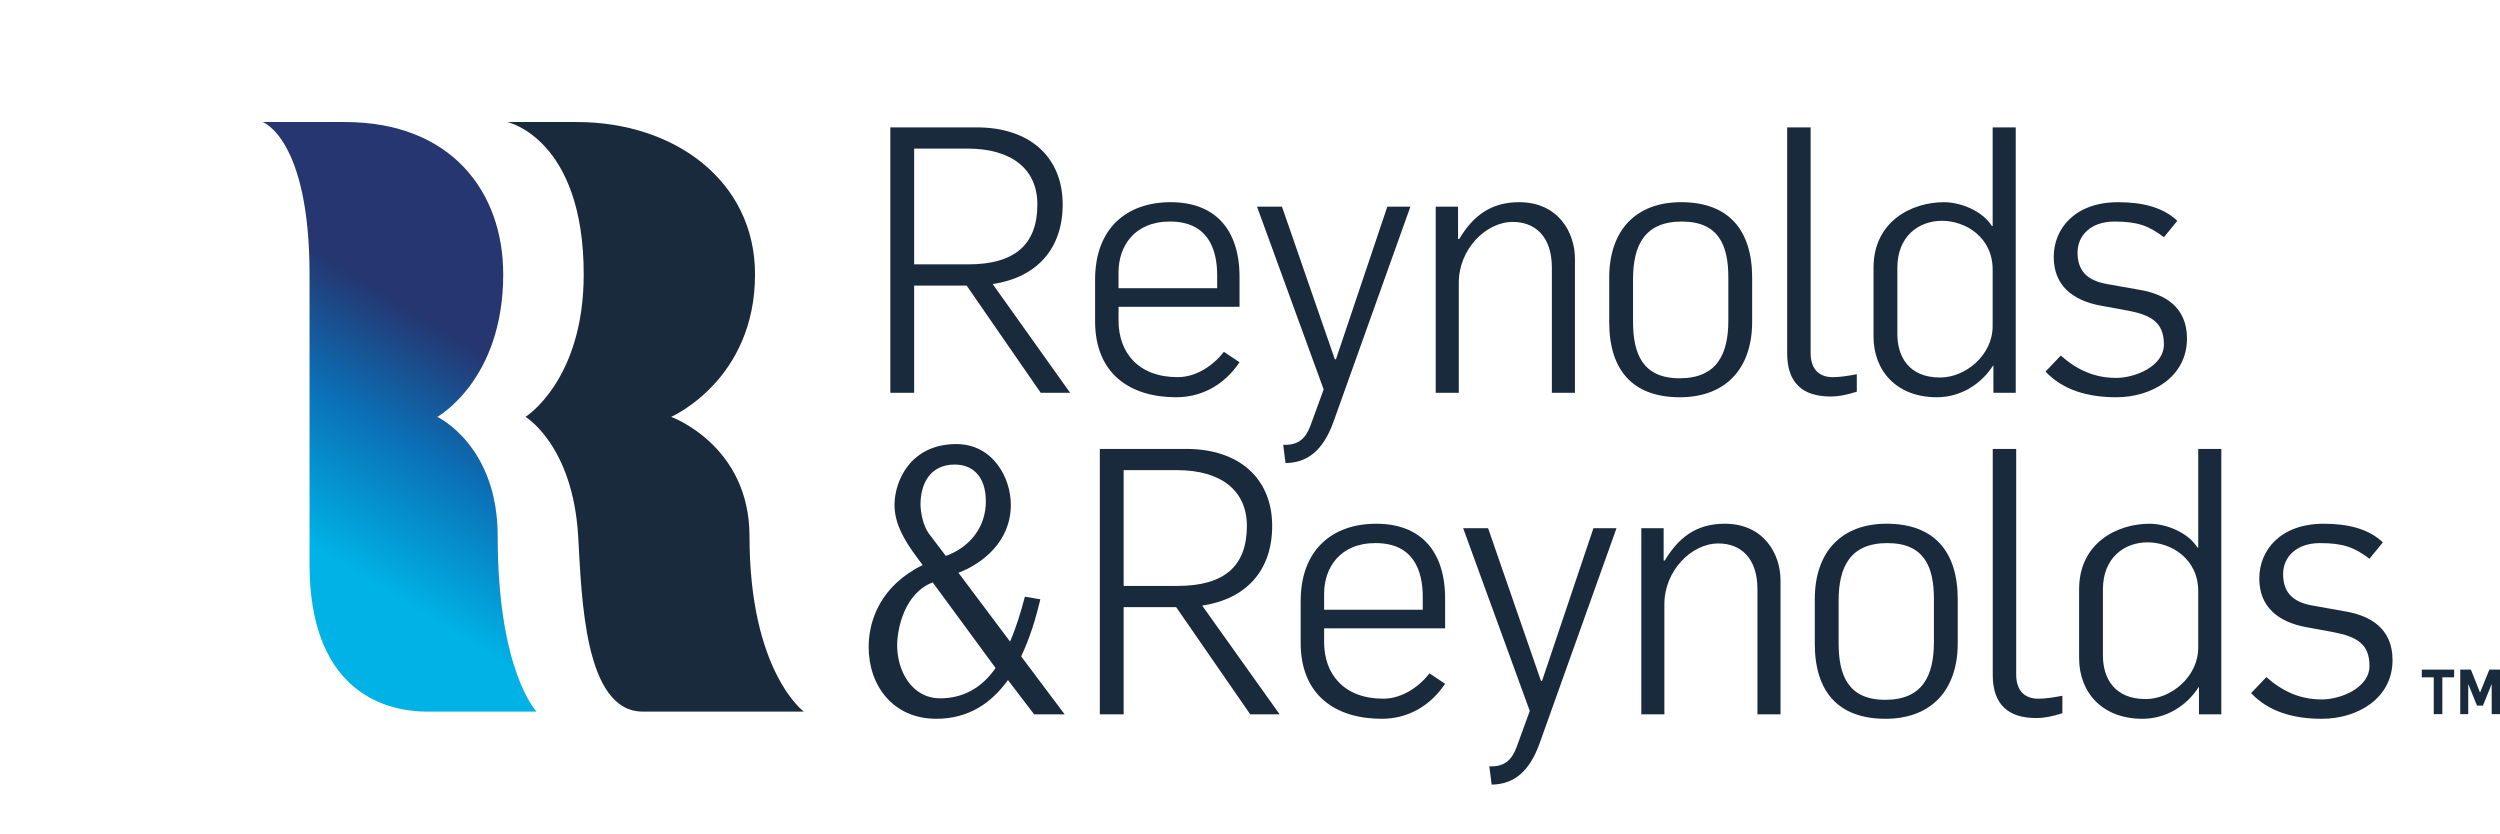
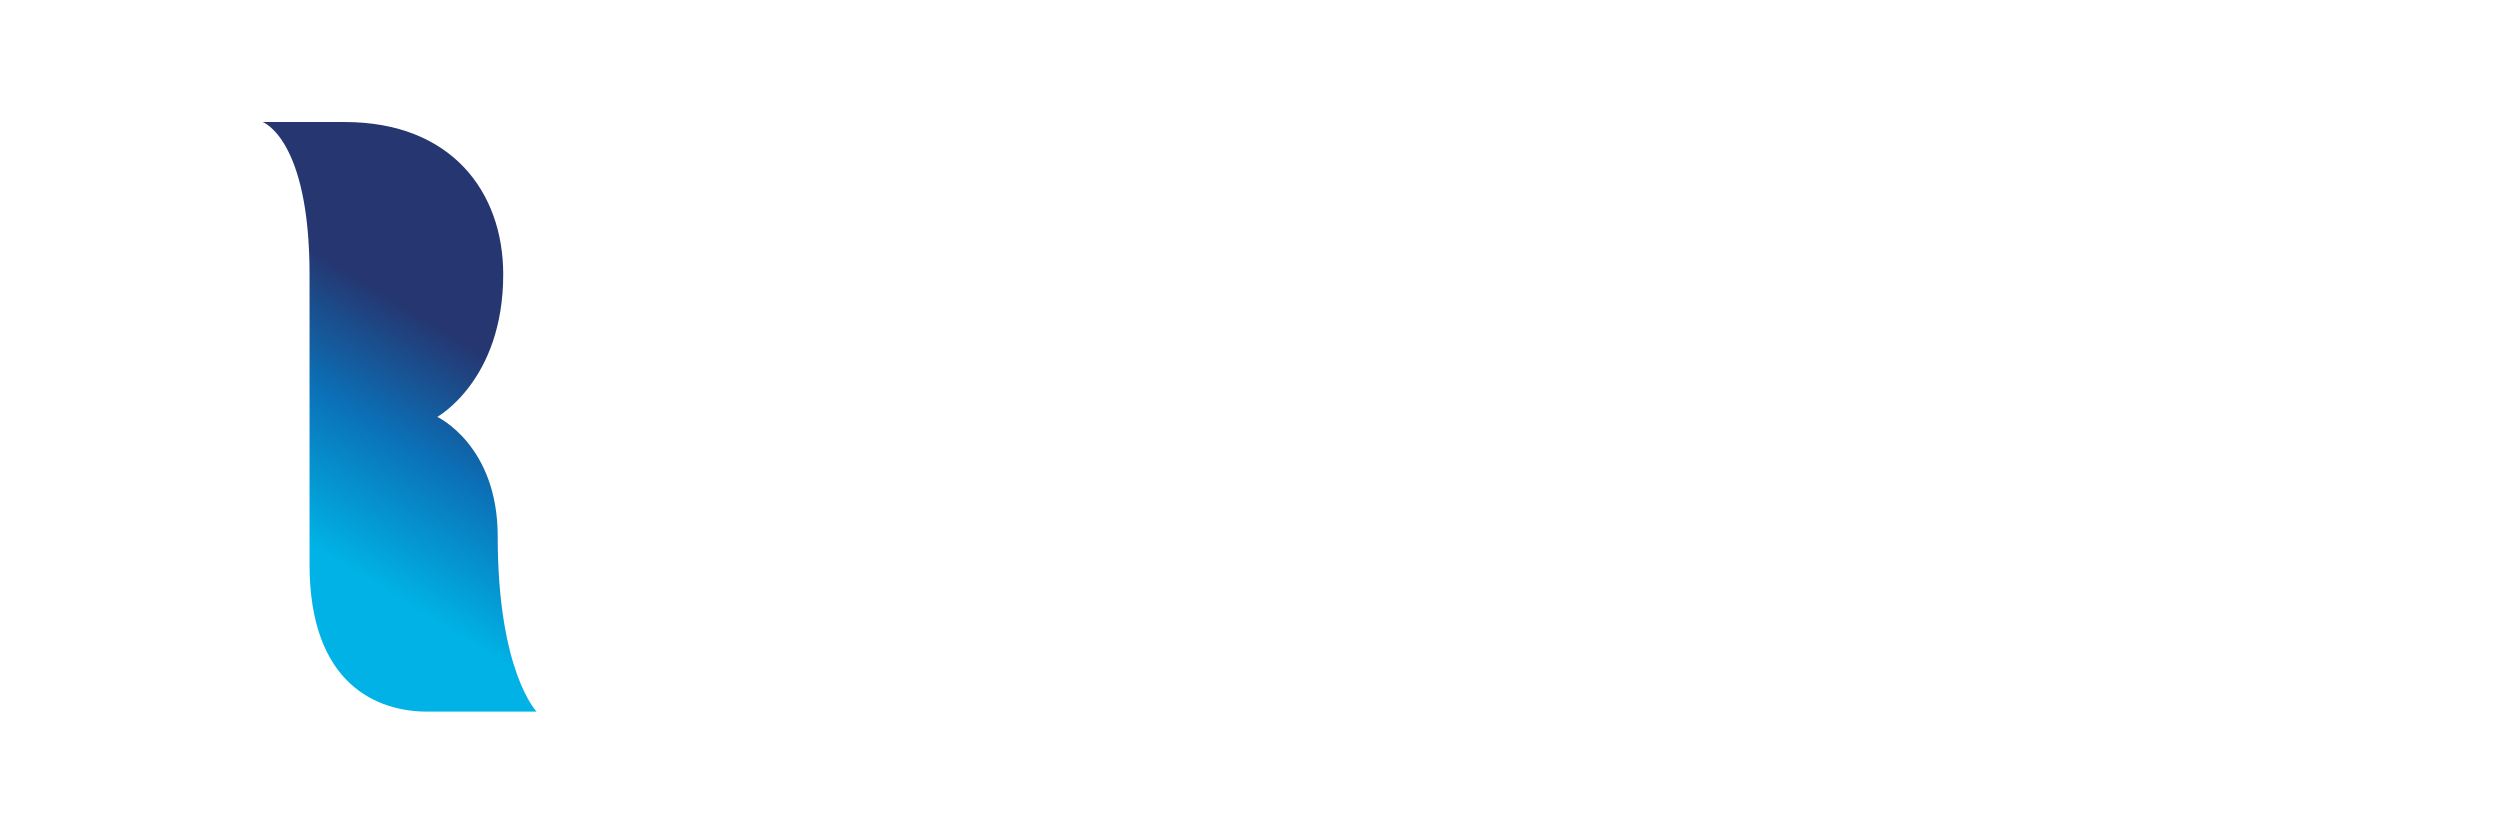
<svg xmlns="http://www.w3.org/2000/svg" id="Layer_1" viewBox="0 0 2124.52 708.43">
  <defs>
    <style>.cls-1{clip-path:url(#clippath);}.cls-2{fill:none;}.cls-2,.cls-3,.cls-4{stroke-width:0px;}.cls-3{fill:url(#linear-gradient);}.cls-5{clip-path:url(#clippath-1);}.cls-6{clip-path:url(#clippath-2);}.cls-4{fill:#1a2a3d;}</style>
    <clipPath id="clippath">
      <rect class="cls-2" x="223.26" y="103.7" width="1901.26" height="563.06" />
    </clipPath>
    <clipPath id="clippath-1">
      <path class="cls-2" d="M223.26,103.7s39.79,14.05,39.79,129.45v246.55c0,102.5,58.24,125.03,99.77,125.03h93.16s-33.03-34.06-33.03-149.01c0-77.55-51.34-101.46-51.34-101.46,0,0,56.03-31.02,56.03-121.11,0-69.85-43.85-129.45-134.68-129.45h-69.7Z" />
    </clipPath>
    <linearGradient id="linear-gradient" x1="-175.82" y1="-119.55" x2="-175.46" y2="-119.55" gradientTransform="translate(273654.61 -185678.92) scale(1556.12 -1556.12)" gradientUnits="userSpaceOnUse">
      <stop offset="0" stop-color="#00b2e5" />
      <stop offset=".26" stop-color="#00b2e5" />
      <stop offset=".47" stop-color="#0b70b7" />
      <stop offset=".65" stop-color="#253670" />
      <stop offset="1" stop-color="#253670" />
    </linearGradient>
    <clipPath id="clippath-2">
-       <rect class="cls-2" x="223.26" y="103.7" width="1901.26" height="563.06" />
-     </clipPath>
+       </clipPath>
  </defs>
  <g id="RR_TM_Logo_RGB">
    <g class="cls-1">
      <g class="cls-5">
        <rect class="cls-3" x="65.23" y="124.08" width="548.78" height="460.28" transform="translate(-139.87 458.61) rotate(-58.49)" />
      </g>
      <g class="cls-6">
        <path class="cls-4" d="M546.33,604.73c-50,0-51.99-97.67-54.99-149-4.52-77.41-44.74-101.47-44.74-101.47,0,0,49.44-31.02,49.44-121.11,0-115.39-64.82-129.45-64.82-129.45h59.01c82.87,0,151.4,50,151.4,129.45,0,90.1-71.31,121.11-71.31,121.11,0,0,66.62,23.92,66.62,101.47,0,115.1,46.17,149,46.17,149h-136.77Z" />
        <path class="cls-4" d="M884.41,333.8l-62.96-91.11h-44.6v91.11h-20.25V108.24h73.39c45.24,0,73.08,25.3,73.08,65.47,0,37.65-21.82,62.02-59.48,67.7l65.8,92.38h-24.99ZM822.09,126.27h-45.24v98.39h45.87c39.23,0,58.85-16.46,58.85-50.94,0-30.05-21.84-47.45-59.48-47.45" />
        <path class="cls-4" d="M999.58,337.59c-39.23,0-68.96-19.94-68.96-64.54v-35.43c0-43.66,26.88-65.8,64.22-65.8s58.53,22.77,58.53,63.58v25.31h-102.82v11.71c0,27.2,16.77,48.08,50.29,48.08,16.14,0,30.69-10.43,39.23-21.52l13.29,8.86c-13.61,20.25-33.23,29.74-53.78,29.74M1034.37,234.14c0-22.14-7.58-45.87-40.17-45.87-30.37,0-43.66,21.2-43.66,43.02v13.61h83.83v-10.76Z" />
        <path class="cls-4" d="M1133.08,358.79c-8.68,23.93-21.95,34.53-40.63,34.72l-1.98-15.5c13.16.55,19.32-5.71,23.31-16.7l11.07-30.37-56.62-155.32h21.2l44.91,129.7h.96l43.66-129.7h19.61l-65.48,183.16Z" />
        <path class="cls-4" d="M1308.24,632.03c-8.68,23.93-21.95,34.53-40.63,34.72l-1.98-15.5c13.16.55,19.32-5.71,23.31-16.7l11.07-30.37-56.62-155.32h21.2l44.91,129.7h.96l43.66-129.7h19.61l-65.48,183.16Z" />
        <path class="cls-4" d="M1318.79,333.8v-106.3c0-26.88-14.55-38.91-33.22-38.91-22.78,0-45.87,23.1-45.87,51.57v93.63h-19.62v-158.17h18.98v27.51h.96c11.38-18.97,26.25-31.31,50.92-31.31,33.22,0,47.46,25.62,47.46,48.09v113.88h-19.62Z" />
        <path class="cls-4" d="M1427.62,337.59c-40.49,0-60.1-23.4-60.1-63.9v-37.64c0-40.81,23.09-64.23,61.06-64.23,40.49,0,60.42,23.73,60.42,64.23v37.32c0,40.81-23.41,64.22-61.38,64.22M1468.75,235.73c0-26.89-7.9-47.45-39.54-47.45s-41.44,20.24-41.44,49.03v36.06c0,26.89,7.9,48.09,39.54,48.09s41.44-20.25,41.44-49.04v-36.69Z" />
-         <path class="cls-4" d="M1555.76,336.96c-23.41,0-37.01-11.07-37.01-36.69V108.24h19.93v191.71c0,11.39,5.07,20.57,18.99,20.57,5.69,0,14.24-1.27,20.25-2.53v14.87c-8.85,2.85-16.13,4.11-22.14,4.11" />
        <path class="cls-4" d="M1694,333.79v-23.08h-.31c-10.12,15.81-27.53,26.88-47.77,26.88-33.86,0-53.78-22.14-53.78-51.56v-58.52c0-39.54,32.59-55.68,59.79-55.68,14.55,0,32.9,7.59,40.8,20.25h.64v-83.82h19.62v225.54h-18.99ZM1693.37,229.08c0-27.52-23.09-41.44-43.03-41.44s-37.95,13.29-37.95,39.86v56.31c0,19.3,9.8,37.01,36.37,37.01,21.52,0,44.61-18.99,44.61-43.66v-48.09Z" />
        <path class="cls-4" d="M1798.41,337.59c-24.04,0-45.24-6.02-60.1-21.82l12.96-13.61c13.61,12.02,28.47,18.99,47.14,18.99,15.82,0,40.49-9.8,40.49-28.47s-10.75-24.99-31-28.79l-22.46-4.12c-24.36-4.43-40.17-17.4-40.17-41.44s18.03-46.5,54.72-46.5c20.26,0,37.96,4.11,50.31,15.82l-11.39,13.92c-12.65-9.49-21.82-13.29-42.07-13.29s-31.32,12.02-31.32,26.25,6.65,23.73,25.31,26.89l28.47,5.07c19.3,3.48,39.22,13.6,39.22,41.13,0,32.89-30.05,49.97-60.11,49.97" />
        <path class="cls-4" d="M1062.45,607.04l-62.96-91.11h-44.6v91.11h-20.25v-225.55h73.39c45.24,0,73.08,25.3,73.08,65.47,0,37.65-21.82,62.02-59.48,67.7l65.8,92.38h-24.99ZM1000.13,399.52h-45.24v98.39h45.87c39.23,0,58.85-16.46,58.85-50.94,0-30.05-21.84-47.45-59.48-47.45" />
-         <path class="cls-4" d="M1174.28,610.84c-39.22,0-68.96-19.94-68.96-64.54v-35.43c0-43.66,26.88-65.8,64.22-65.8s58.53,22.77,58.53,63.58v25.31h-102.82v11.71c0,27.2,16.77,48.08,50.31,48.08,16.13,0,30.68-10.43,39.22-21.52l13.29,8.86c-13.61,20.25-33.23,29.74-53.78,29.74M1209.07,507.39c0-22.14-7.58-45.87-40.17-45.87-30.37,0-43.66,21.2-43.66,43.02v13.61h83.83v-10.76Z" />
        <path class="cls-4" d="M1493.49,607.04v-106.3c0-26.88-14.55-38.91-33.22-38.91-22.78,0-45.87,23.1-45.87,51.57v93.63h-19.62v-158.17h18.99v27.51h.95c11.38-18.97,26.25-31.31,50.93-31.31,33.21,0,47.45,25.62,47.45,48.09v113.88h-19.62Z" />
        <path class="cls-4" d="M1602.33,610.83c-40.49,0-60.11-23.4-60.11-63.9v-37.64c0-40.81,23.09-64.23,61.06-64.23,40.49,0,60.42,23.73,60.42,64.23v37.32c0,40.81-23.41,64.22-61.37,64.22M1643.45,508.98c0-26.89-7.9-47.45-39.54-47.45s-41.44,20.24-41.44,49.03v36.06c0,26.89,7.9,48.09,39.54,48.09s41.44-20.25,41.44-49.04v-36.69Z" />
        <path class="cls-4" d="M1730.46,610.21c-23.41,0-37.01-11.07-37.01-36.69v-192.03h19.93v191.71c0,11.39,5.07,20.57,18.99,20.57,5.69,0,14.24-1.27,20.25-2.53v14.87c-8.85,2.85-16.13,4.11-22.14,4.11" />
        <path class="cls-4" d="M1868.7,607.04v-23.08h-.31c-10.12,15.81-27.53,26.88-47.77,26.88-33.86,0-53.78-22.14-53.78-51.56v-58.52c0-39.54,32.59-55.68,59.79-55.68,14.55,0,32.9,7.59,40.81,20.25h.63v-83.82h19.62v225.54h-18.99ZM1868.07,502.33c0-27.52-23.09-41.44-43.03-41.44s-37.95,13.29-37.95,39.86v56.31c0,19.3,9.8,37.01,36.37,37.01,21.52,0,44.61-18.99,44.61-43.66v-48.09Z" />
-         <path class="cls-4" d="M1973.11,610.84c-24.04,0-45.24-6.02-60.11-21.82l12.97-13.61c13.6,12.02,28.47,18.99,47.14,18.99,15.82,0,40.49-9.8,40.49-28.47s-10.75-24.99-31-28.79l-22.46-4.12c-24.36-4.43-40.18-17.4-40.18-41.44s18.04-46.5,54.73-46.5c20.25,0,37.96,4.11,50.29,15.82l-11.38,13.92c-12.65-9.49-21.83-13.29-42.07-13.29s-31.32,12.02-31.32,26.25,6.64,23.73,25.3,26.89l28.47,5.07c19.3,3.48,39.22,13.6,39.22,41.13,0,32.89-30.05,49.97-60.1,49.97" />
        <path class="cls-4" d="M867.8,557.81c7.49-15.87,12.51-32.45,16.3-48.51l-13.13-2.22c-3.73,14-7.51,26.35-12.63,38.13l-43.84-58.45c20.47-7.85,44.52-26.49,44.52-57.8,0-23.09-15.31-51.58-46.36-51.58-38.61,0-52.5,31-52.5,51.87,0,19.31,12.88,36.38,23.98,50.93-35.59,17.4-45.94,46.82-45.94,69.6,0,32.9,20.7,61.05,57.55,61.05,27.26,0,46.69-13.29,60.83-32.9l22.22,29.11h25.94l-36.94-49.24ZM811.41,394.78c14.63,0,26.37,9.48,26.37,31.32s-13.54,38.92-34.01,46.34l-14.35-18.91c-4.99-6.56-7.16-18.49-7.16-24.9,0-16.26,7.2-33.85,29.16-33.85M799.04,593.44c-24.23,0-36.62-23.34-36.62-44.95,0-14.26,6.21-44.38,30.19-53.56l53.44,72.72c-12.37,18.04-29.09,25.79-47.01,25.79" />
        <path class="cls-4" d="M2075.52,575.58v31.31h-7.31v-31.31h-10.15v-6.56h27.48v6.56h-10.02ZM2117.46,606.89v-25.61l-7.43,18.32h-5.07l-7.43-18.32v25.61h-6.81v-37.87h9.04l7.8,19.55,7.93-19.55h9.03v37.87h-7.06Z" />
      </g>
    </g>
  </g>
</svg>